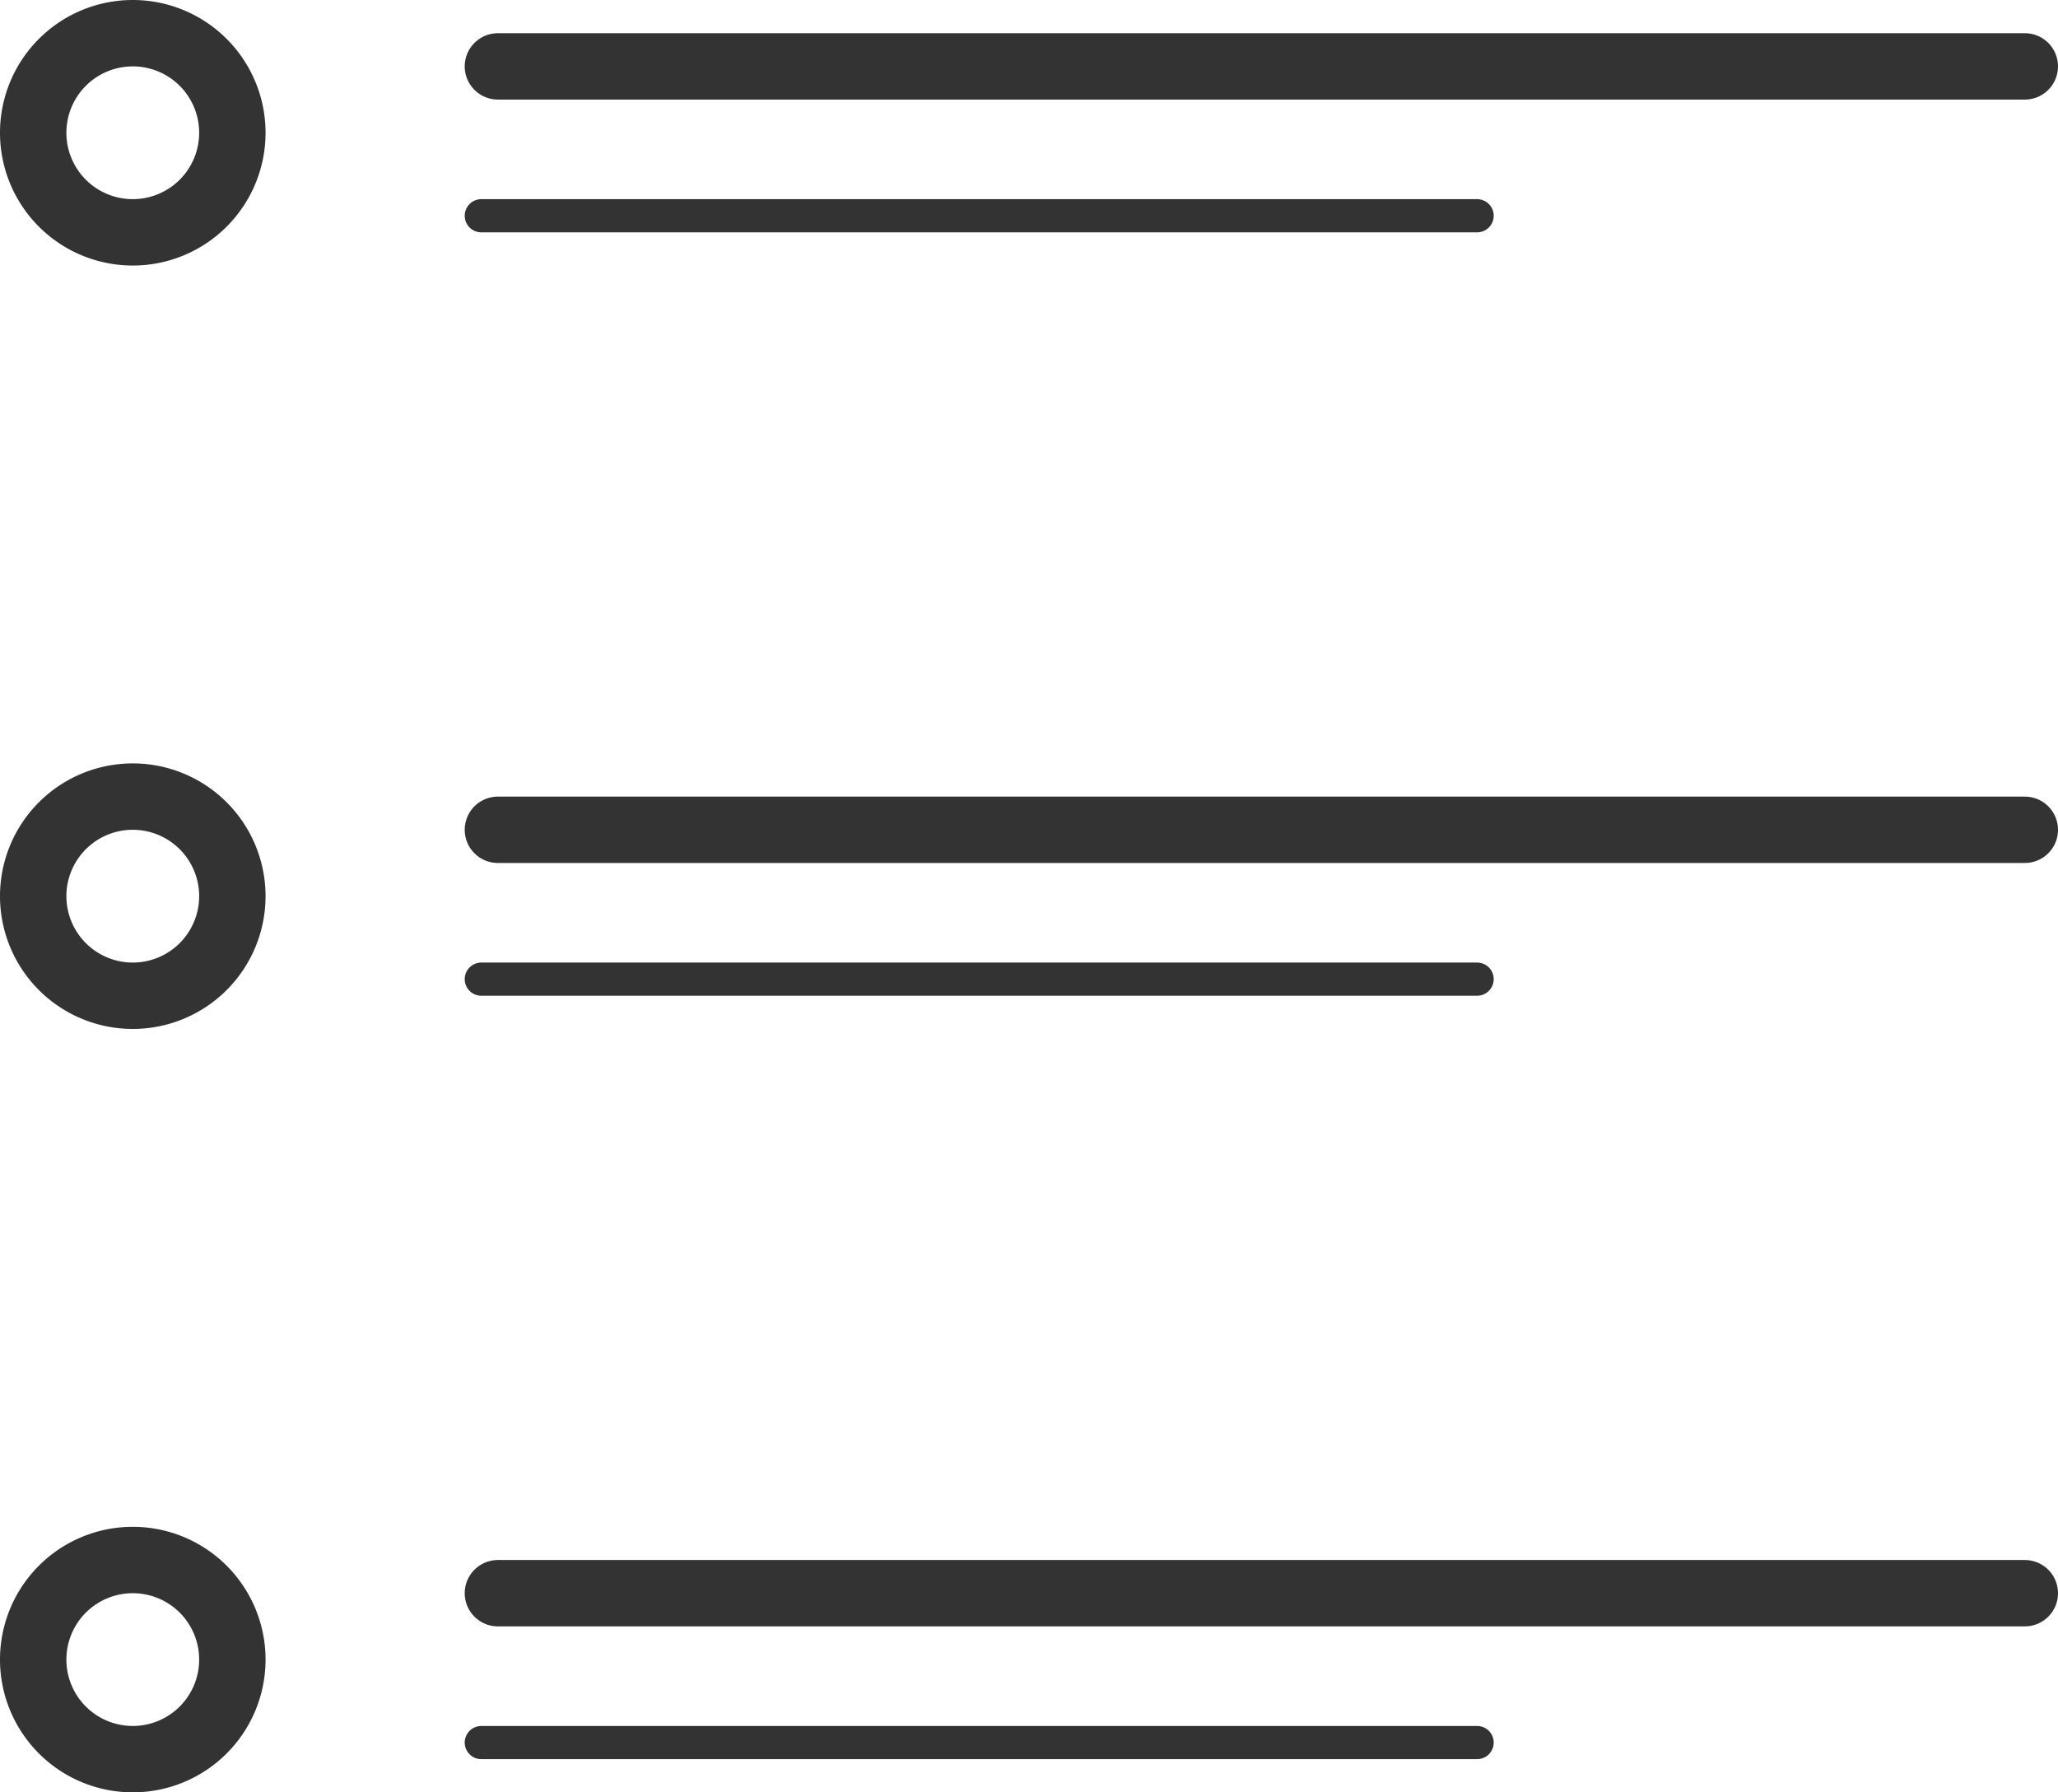
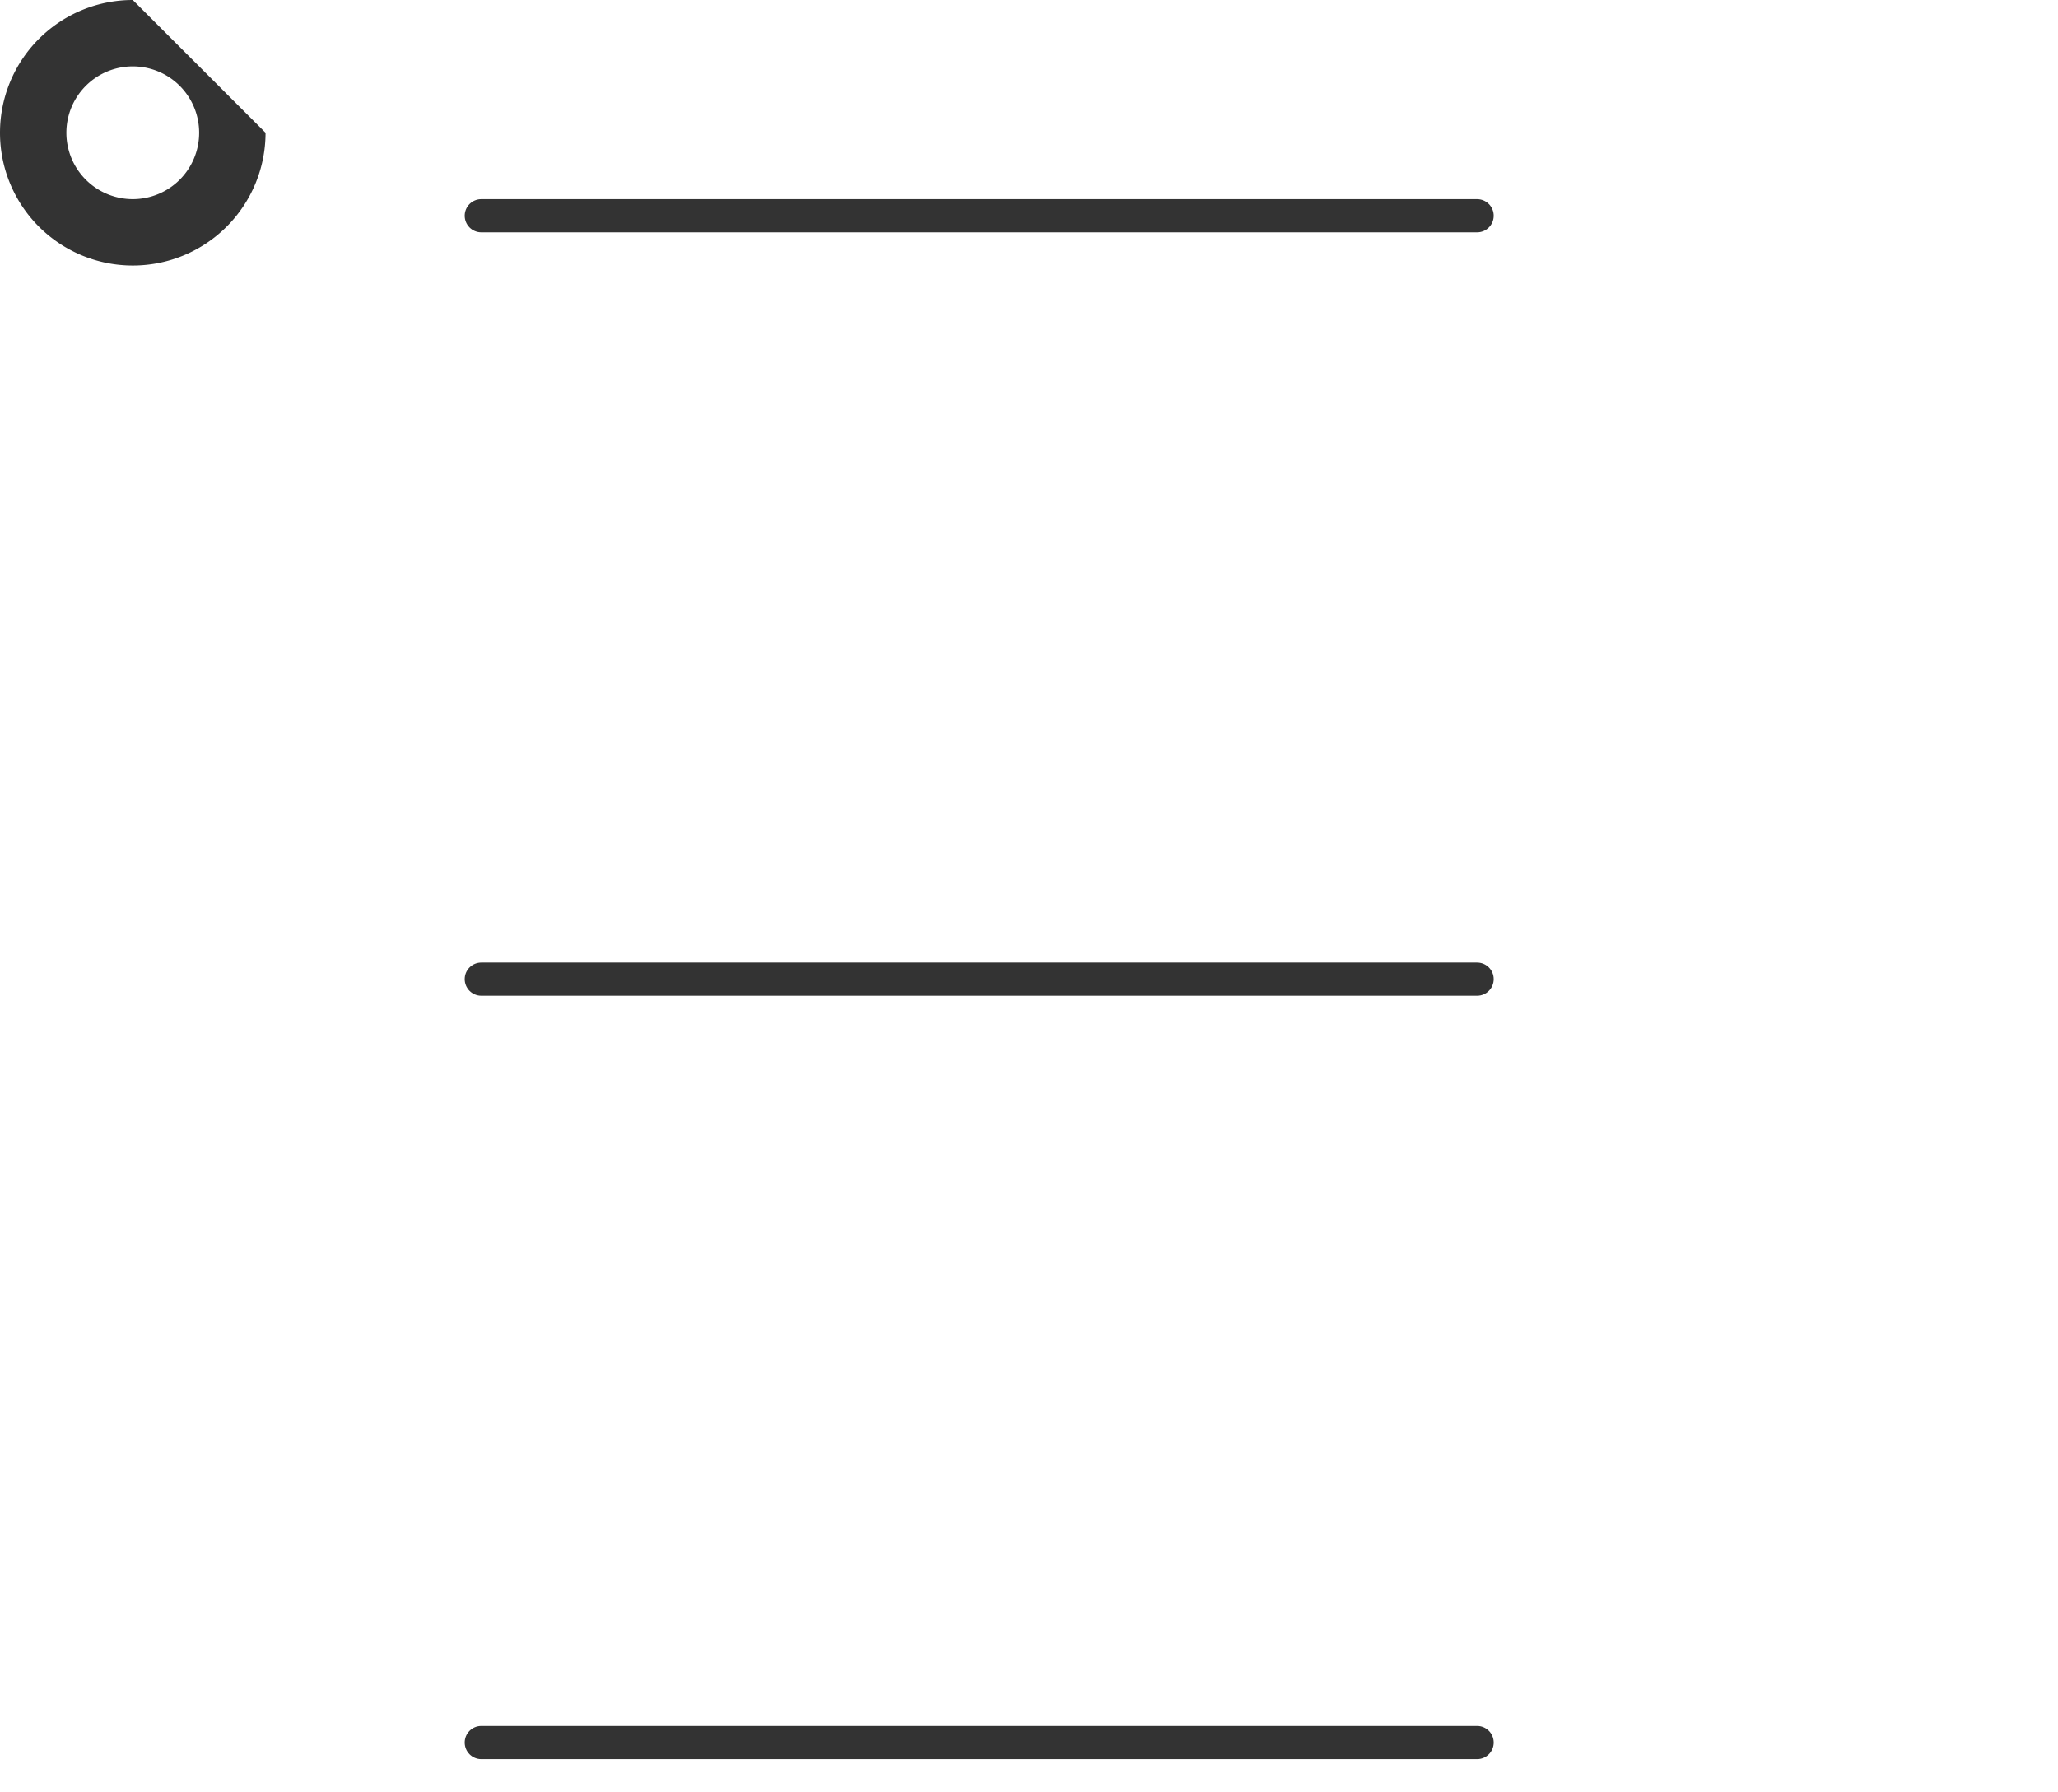
<svg xmlns="http://www.w3.org/2000/svg" viewBox="0 0 124 108">
  <defs>
    <style>.cls-1,.cls-2{fill:none;stroke:#333;stroke-linecap:round;stroke-miterlimit:10;}.cls-1{stroke-width:4px;}.cls-2{stroke-width:2px;}.cls-3{fill:#333;}</style>
  </defs>
  <title>General - Unordered List List</title>
  <g id="Layer_2" data-name="Layer 2">
    <g id="General_-_Unordered_List_List" data-name="General - Unordered List List">
      <g id="General_-_Unordered_List" data-name="General - Unordered List">
-         <line class="cls-1" x1="30" y1="4" x2="122" y2="4" />
        <line class="cls-2" x1="29" y1="13" x2="89" y2="13" />
-         <line class="cls-1" x1="30" y1="96" x2="122" y2="96" />
        <line class="cls-2" x1="29" y1="105" x2="89" y2="105" />
-         <line class="cls-1" x1="30" y1="50" x2="122" y2="50" />
        <line class="cls-2" x1="29" y1="59" x2="89" y2="59" />
-         <path class="cls-3" d="M8,4A4,4,0,1,1,4,8,4,4,0,0,1,8,4M8,0a8,8,0,1,0,8,8A8,8,0,0,0,8,0Z" />
-         <path class="cls-3" d="M8,50a4,4,0,1,1-4,4,4,4,0,0,1,4-4m0-4a8,8,0,1,0,8,8,8,8,0,0,0-8-8Z" />
-         <path class="cls-3" d="M8,96a4,4,0,1,1-4,4,4,4,0,0,1,4-4m0-4a8,8,0,1,0,8,8,8,8,0,0,0-8-8Z" />
+         <path class="cls-3" d="M8,4A4,4,0,1,1,4,8,4,4,0,0,1,8,4M8,0a8,8,0,1,0,8,8Z" />
      </g>
    </g>
  </g>
</svg>